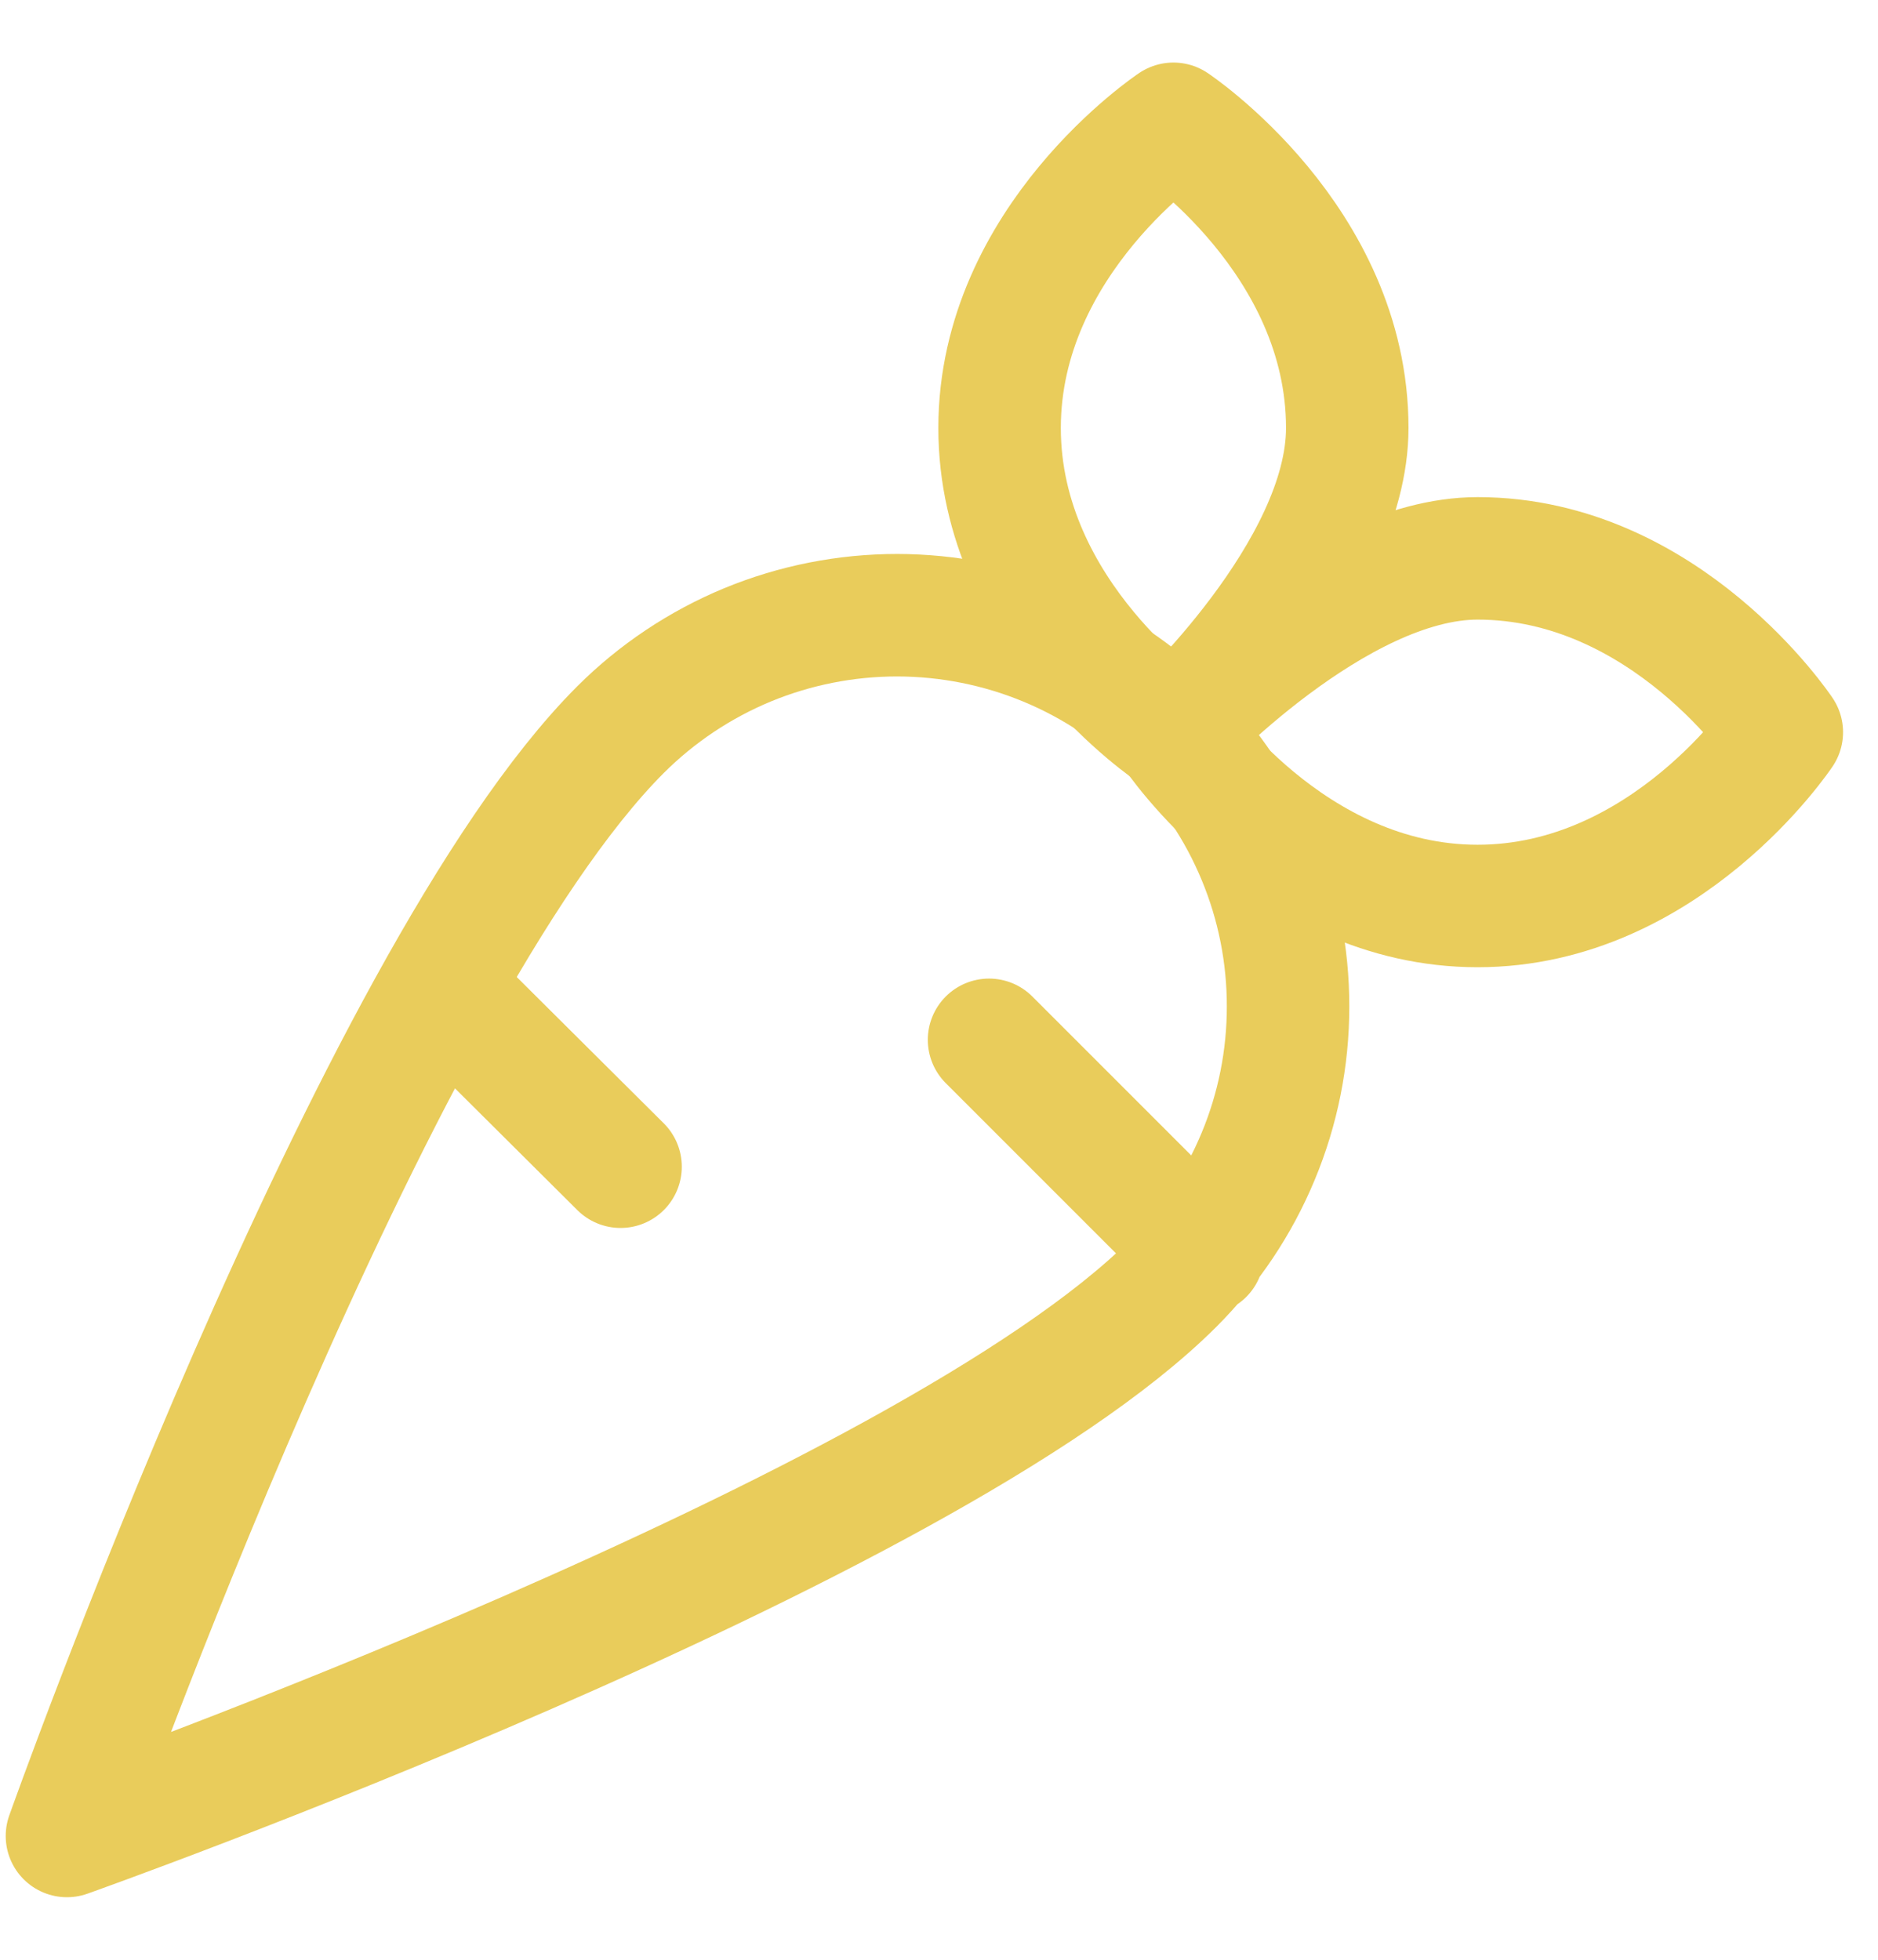
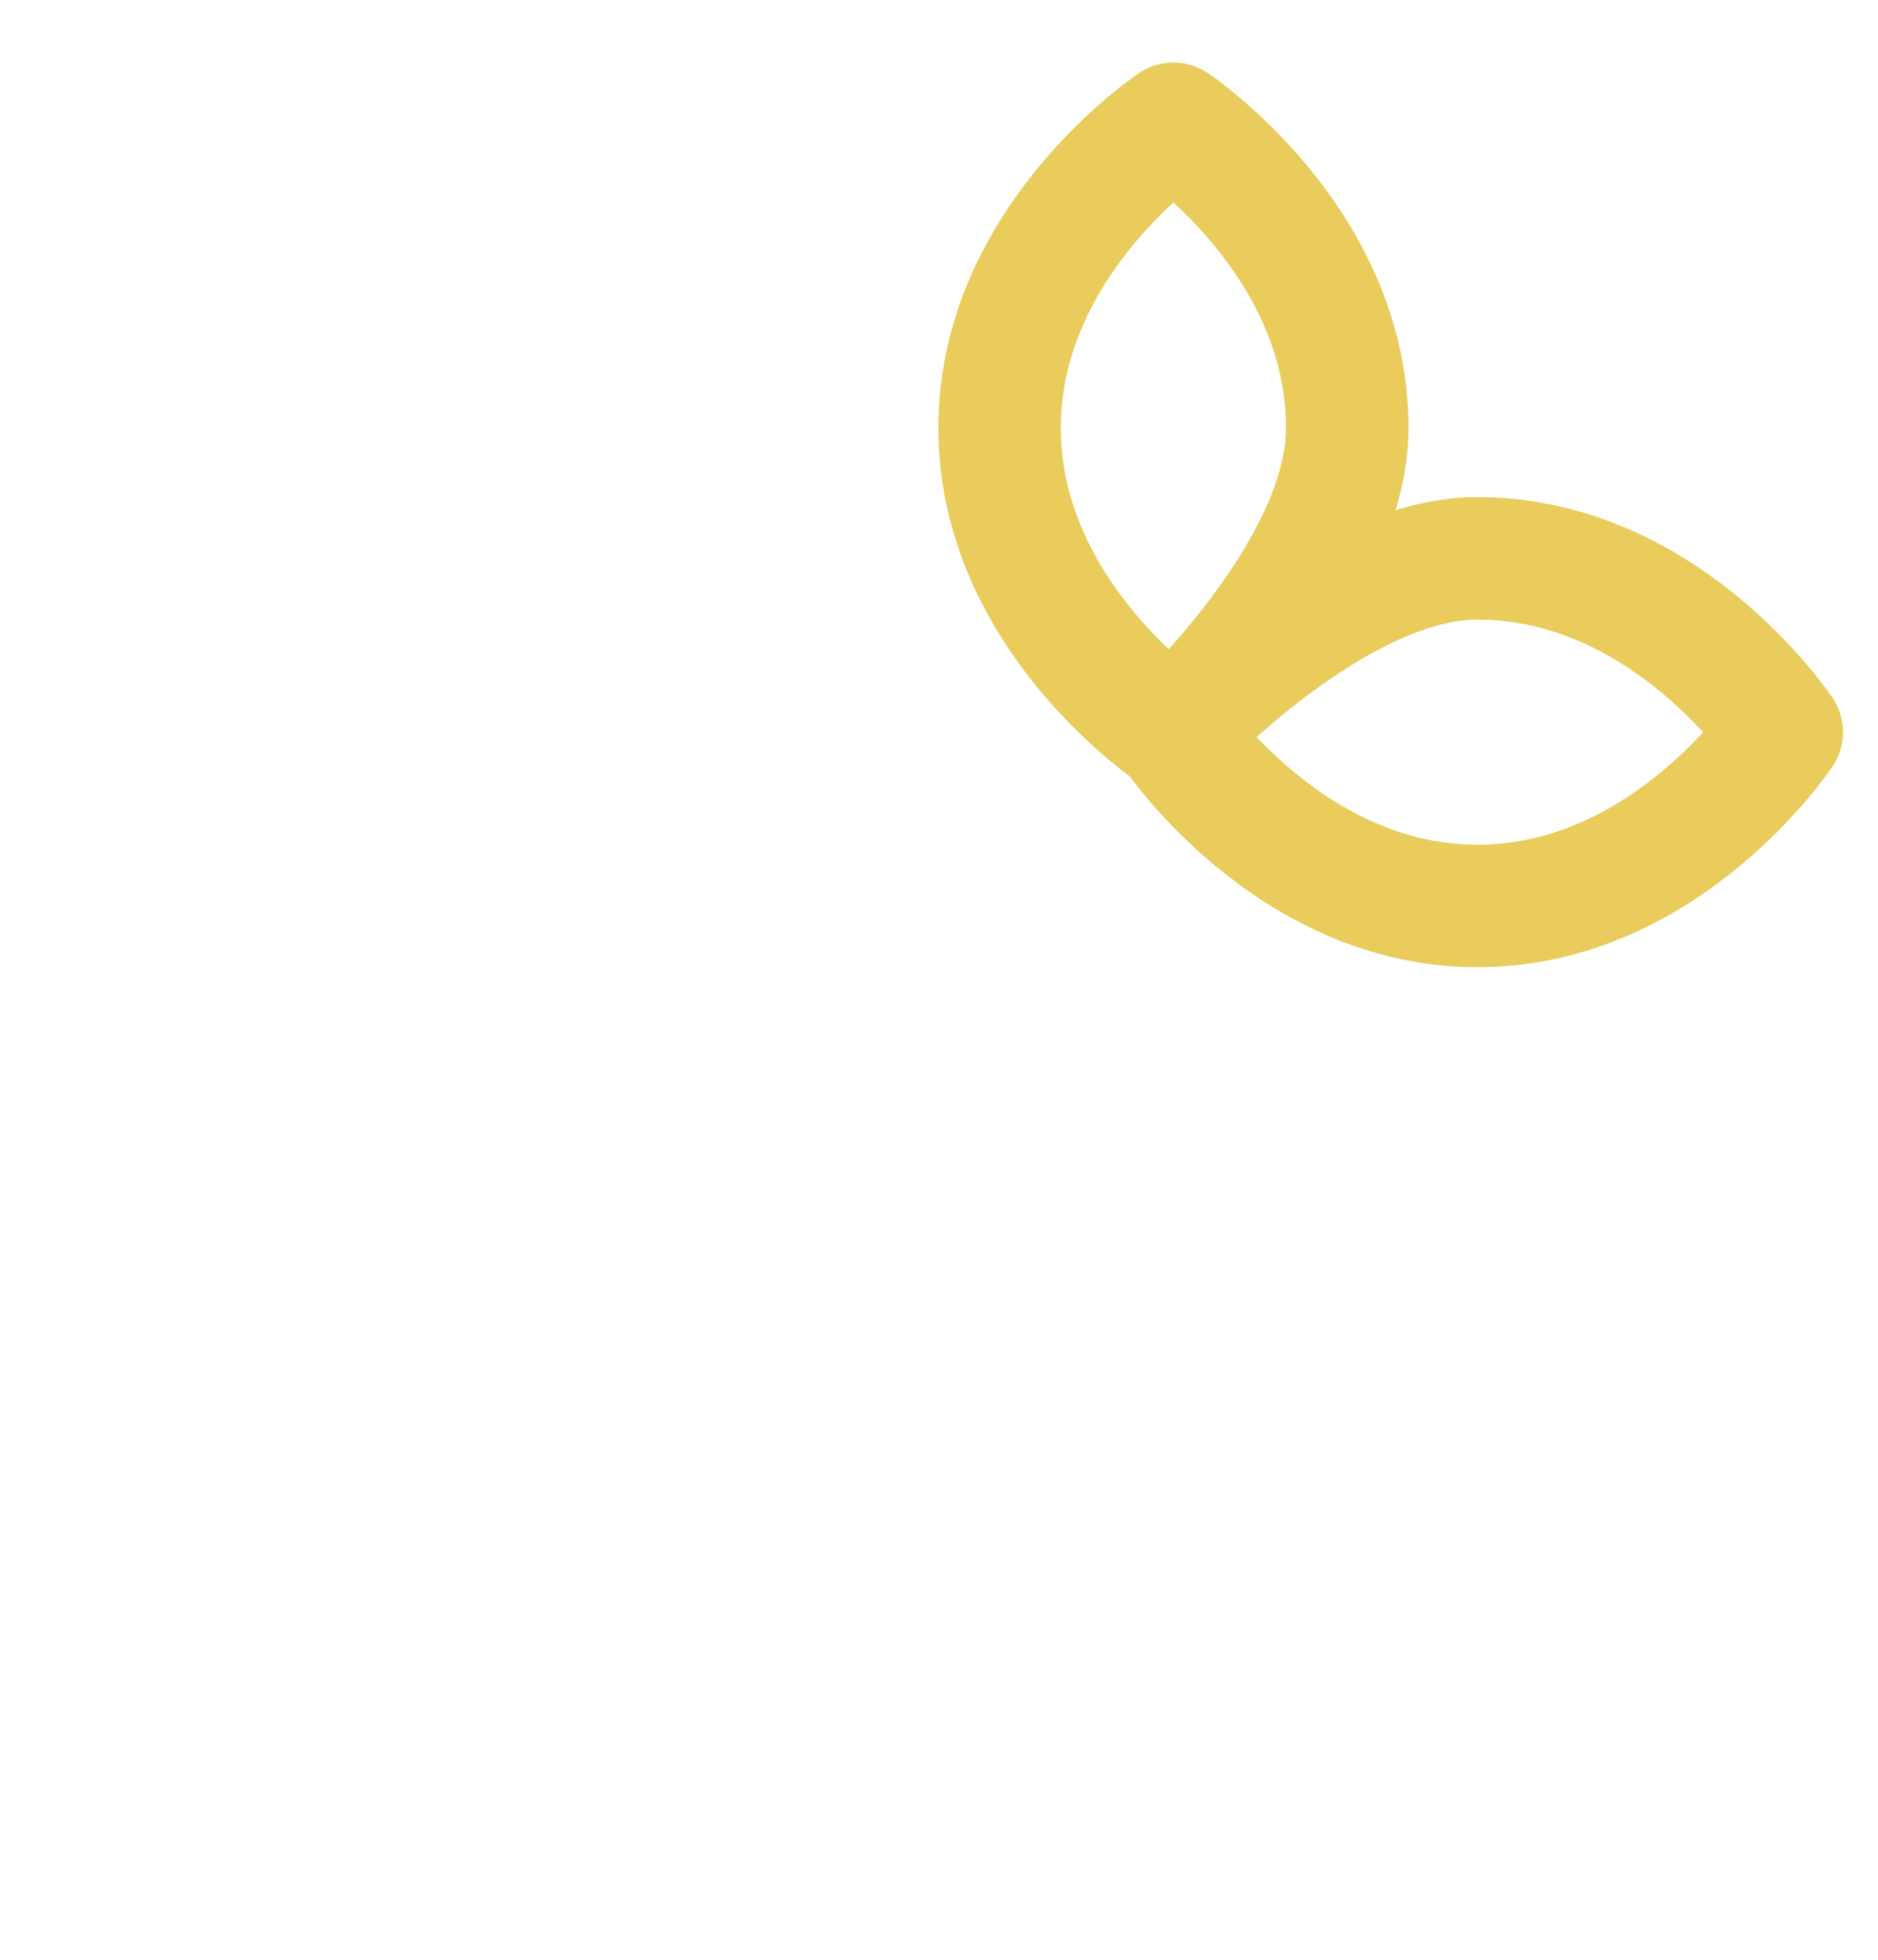
<svg xmlns="http://www.w3.org/2000/svg" width="23" height="24" viewBox="0 0 23 24" fill="none">
  <g id="csopi">
-     <path id="Vector" d="M7.6 14.288L5.418 12.117M14.732 15.353L12.113 12.734M0.82 22.484C0.82 22.484 11.326 18.759 14.37 15.715C14.815 15.27 15.168 14.742 15.409 14.161C15.651 13.58 15.775 12.957 15.775 12.328C15.776 11.699 15.653 11.076 15.412 10.495C15.172 9.914 14.819 9.385 14.375 8.94C13.931 8.495 13.403 8.141 12.822 7.9C12.241 7.659 11.618 7.535 10.989 7.534C10.36 7.534 9.737 7.657 9.155 7.897C8.574 8.138 8.046 8.49 7.6 8.935C4.546 11.989 0.82 22.484 0.82 22.484Z" stroke="#E9CC5B" stroke-width="1.5" stroke-linecap="round" stroke-linejoin="round" />
    <path id="Vector_2" d="M21.822 8.967C21.822 8.967 20.406 6.838 18.096 6.838C16.351 6.838 14.371 8.967 14.371 8.967C14.371 8.967 15.787 11.095 18.096 11.095C20.406 11.095 21.822 8.967 21.822 8.967Z" stroke="#E9CC5B" stroke-width="1.5" stroke-linecap="round" stroke-linejoin="round" />
    <path id="Vector_3" d="M14.371 1.516C14.371 1.516 12.242 2.932 12.242 5.241C12.242 7.551 14.371 8.967 14.371 8.967C14.371 8.967 16.5 7.008 16.5 5.241C16.5 2.932 14.371 1.516 14.371 1.516Z" stroke="#E9CC5B" stroke-width="1.5" stroke-linecap="round" stroke-linejoin="round" />
  </g>
</svg>